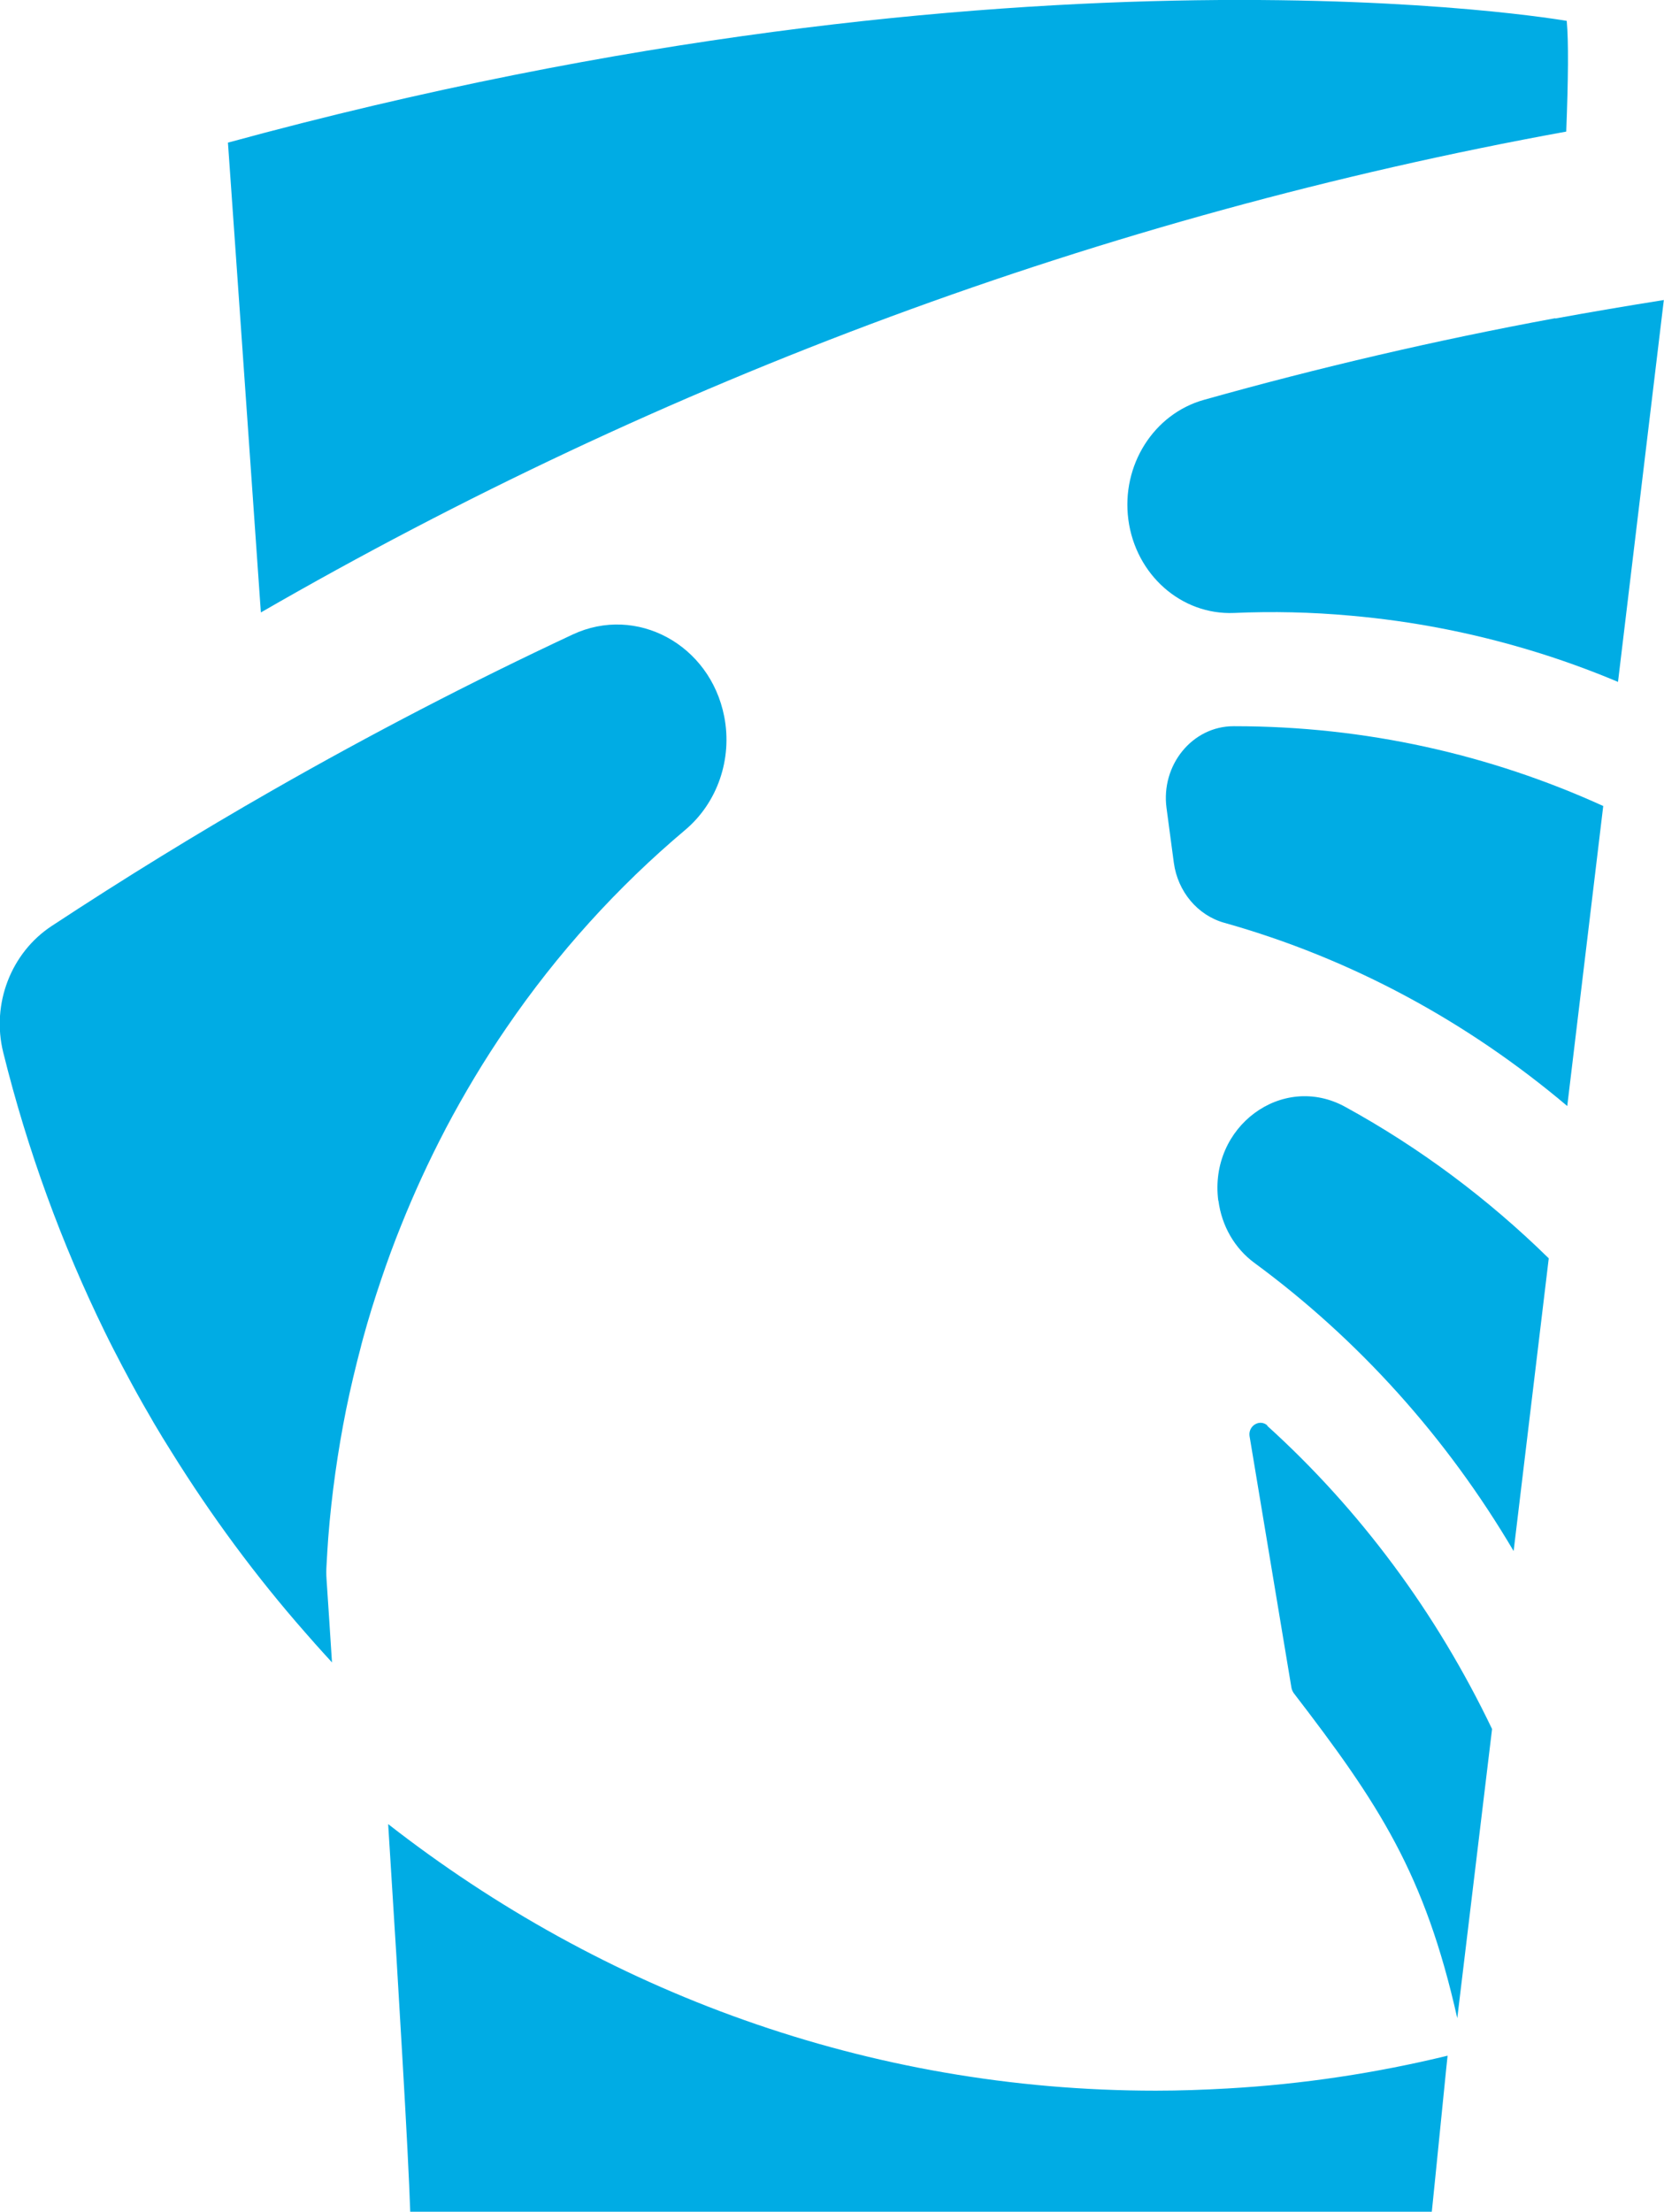
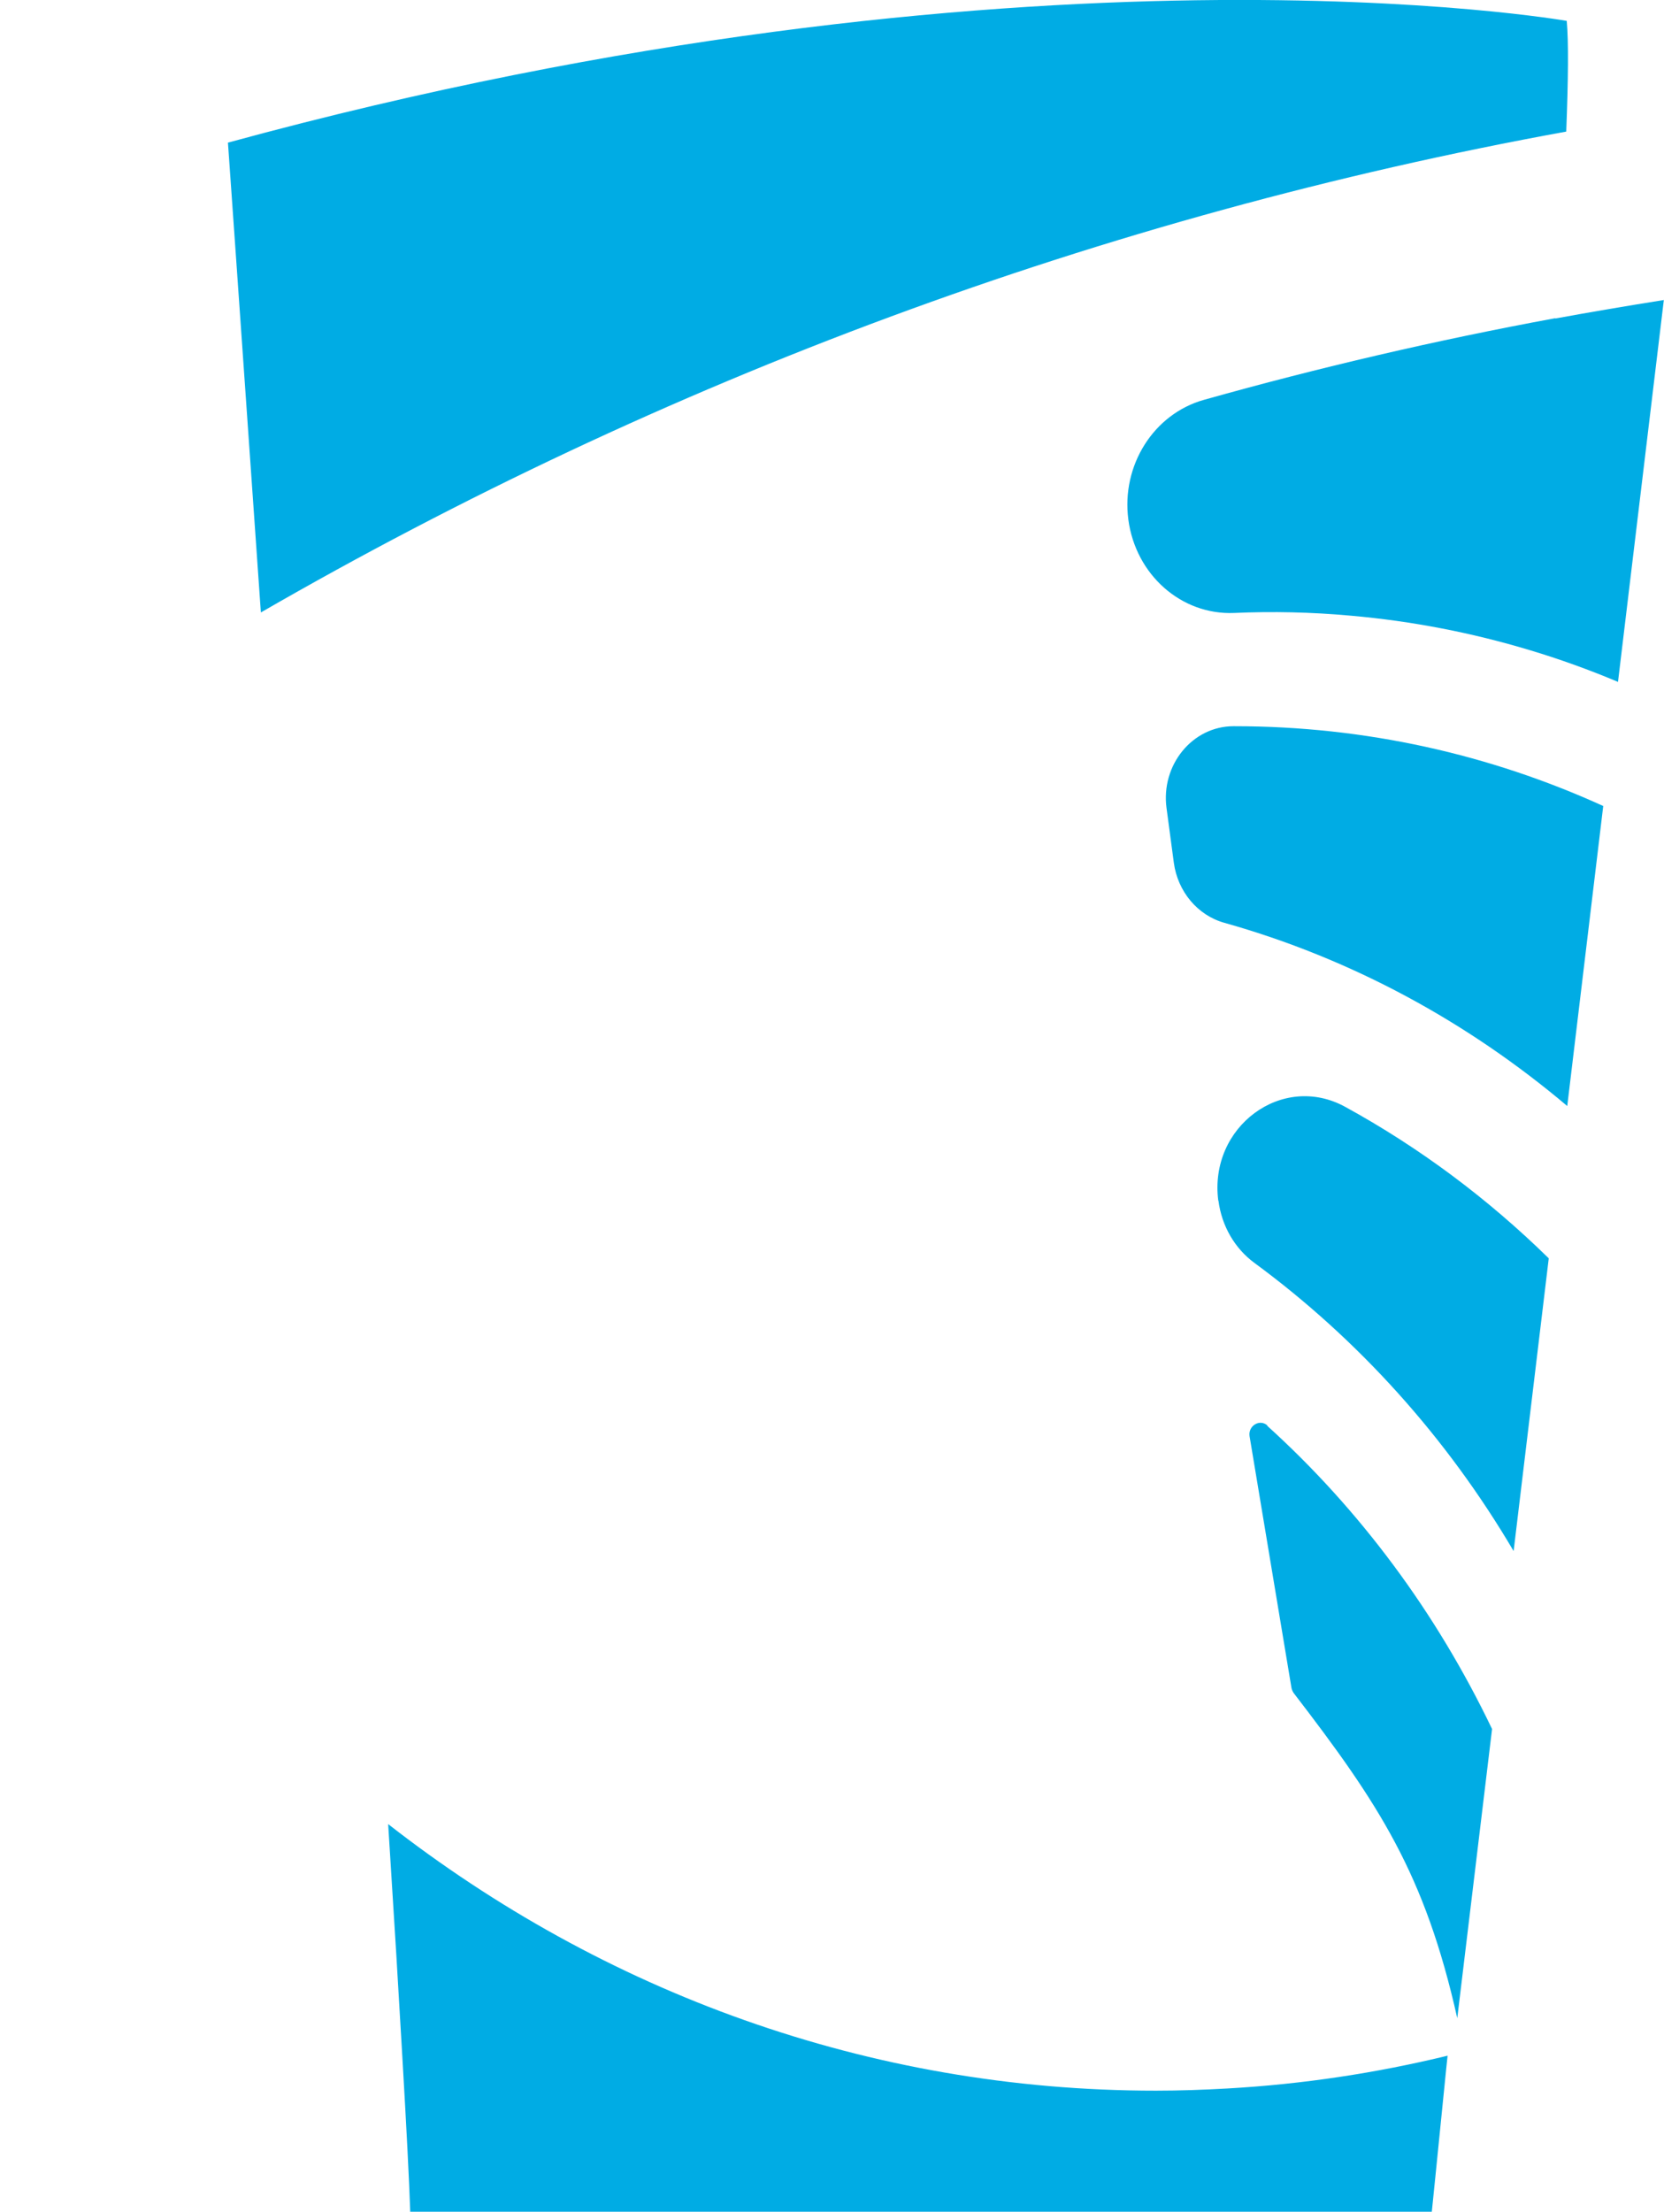
<svg xmlns="http://www.w3.org/2000/svg" id="Layer_1" viewBox="0 0 98.04 130.27">
  <defs>
    <style>
      .cls-1 {
        fill: #00ace4;
      }
    </style>
  </defs>
  <path class="cls-1" d="M72.68,42.77c-2.43,0-4.29,2.29-3.95,4.82l.43,3.22c.23,1.7,1.4,3.1,2.98,3.54,7.48,2.1,14.33,5.83,20.2,10.79l2.12-17.67c-6.66-3.03-14.01-4.7-21.72-4.7h-.05Z" />
  <path class="cls-1" d="M71.79,70.72h0c.19,1.48.96,2.81,2.12,3.66,6.12,4.5,11.33,10.28,15.27,16.97l2.07-17.24c-3.58-3.51-7.61-6.52-11.99-8.92-3.71-2.04-8.05,1.17-7.48,5.53Z" />
  <path class="cls-1" d="M74.68,83.96c-.45-.41-1.14,0-1.06.61l2.47,14.83c.02.11.07.22.13.31,5.03,6.54,7.73,10.64,9.64,19.15l2.05-17.03c-1.64-3.42-3.58-6.65-5.81-9.65-2.22-2.99-4.71-5.74-7.44-8.21Z" />
  <path class="cls-1" d="M68.09,123.13c-16.94,0-32.58-5.84-45.22-15.7.01.22.03.43.04.64.32,5.01.59,9.47.8,13.15.24,4.11.4,7.24.46,9.04h60.19s.29-2.83.77-7.64c.05-.5.1-1.01.16-1.55-4.2,1.02-8.53,1.68-12.96,1.93-1.4.08-2.82.13-4.24.13Z" />
  <path class="cls-1" d="M92.28,7.75c.12-3.07.14-5.31.03-6.52,0,0-31.98-5.63-78.88,7.17,0,0,.82,11.61,1.94,27.67,23.67-13.65,49.59-23.35,76.91-28.32Z" />
  <path class="cls-1" d="M91.64,18.74c-7,1.29-13.91,2.9-20.71,4.81-2.96.83-4.87,3.86-4.45,7.05.43,3.25,3.12,5.63,6.23,5.5,2.26-.1,4.56-.05,6.87.16,3.64.32,7.16,1.01,10.55,2.03,1.77.53,3.51,1.16,5.2,1.87l2.7-22.49c-2.14.34-4.27.7-6.4,1.09Z" />
-   <path class="cls-1" d="M26.2,66.59s.04-.08.06-.12c1.09-2.06,2.28-4.05,3.58-5.94,3-4.39,6.55-8.3,10.53-11.65,1.9-1.6,2.79-4.18,2.3-6.68-.83-4.24-5.17-6.59-8.93-4.83-6.01,2.81-11.9,5.87-17.66,9.16-4.43,2.53-8.78,5.21-13.04,8.01-2.38,1.57-3.56,4.57-2.85,7.44,1.43,5.77,3.45,11.28,5.99,16.47.33.68.68,1.35,1.03,2.02.05.09.1.19.15.28.47.89.95,1.76,1.46,2.63.08.14.16.28.24.42.34.58.69,1.15,1.05,1.72,2.34,3.76,4.96,7.31,7.85,10.6.4.46.8.91,1.21,1.36.13.14.26.28.39.43-.1-1.6-.21-3.23-.32-4.89-.02-.28-.02-.57,0-.86.03-.53.06-1.07.1-1.6.2-2.56.56-5.08,1.05-7.53.26-1.28.56-2.53.89-3.78,0,0,0,0,0-.01.04-.14.07-.27.11-.41.32-1.18.68-2.33,1.07-3.48.36-1.07.75-2.13,1.17-3.17.77-1.92,1.63-3.79,2.57-5.59Z" />
</svg>